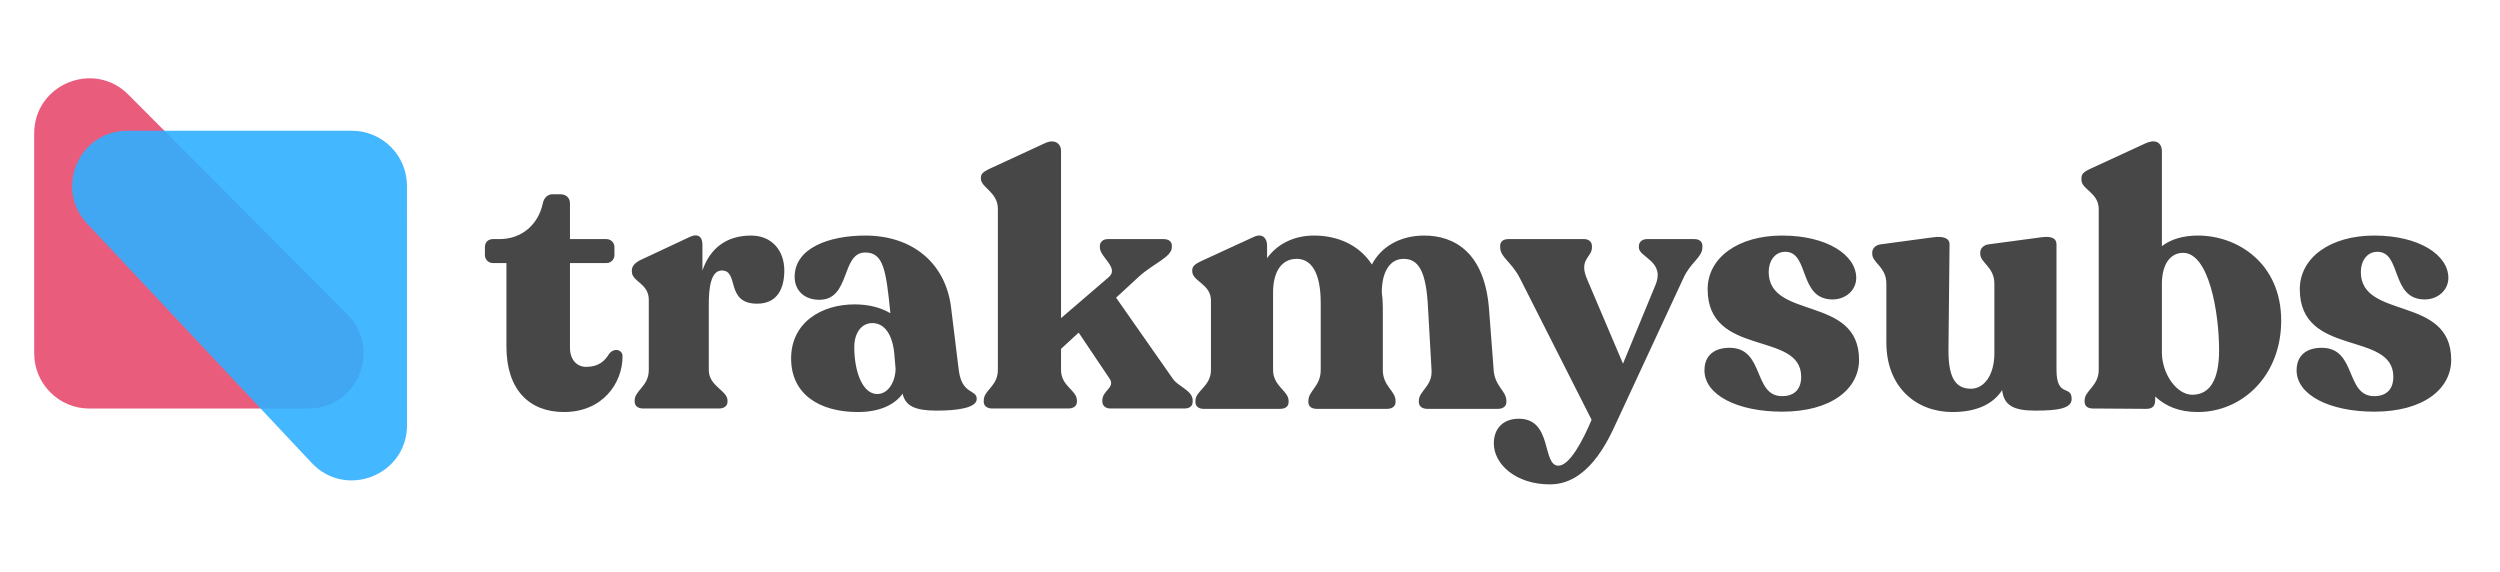
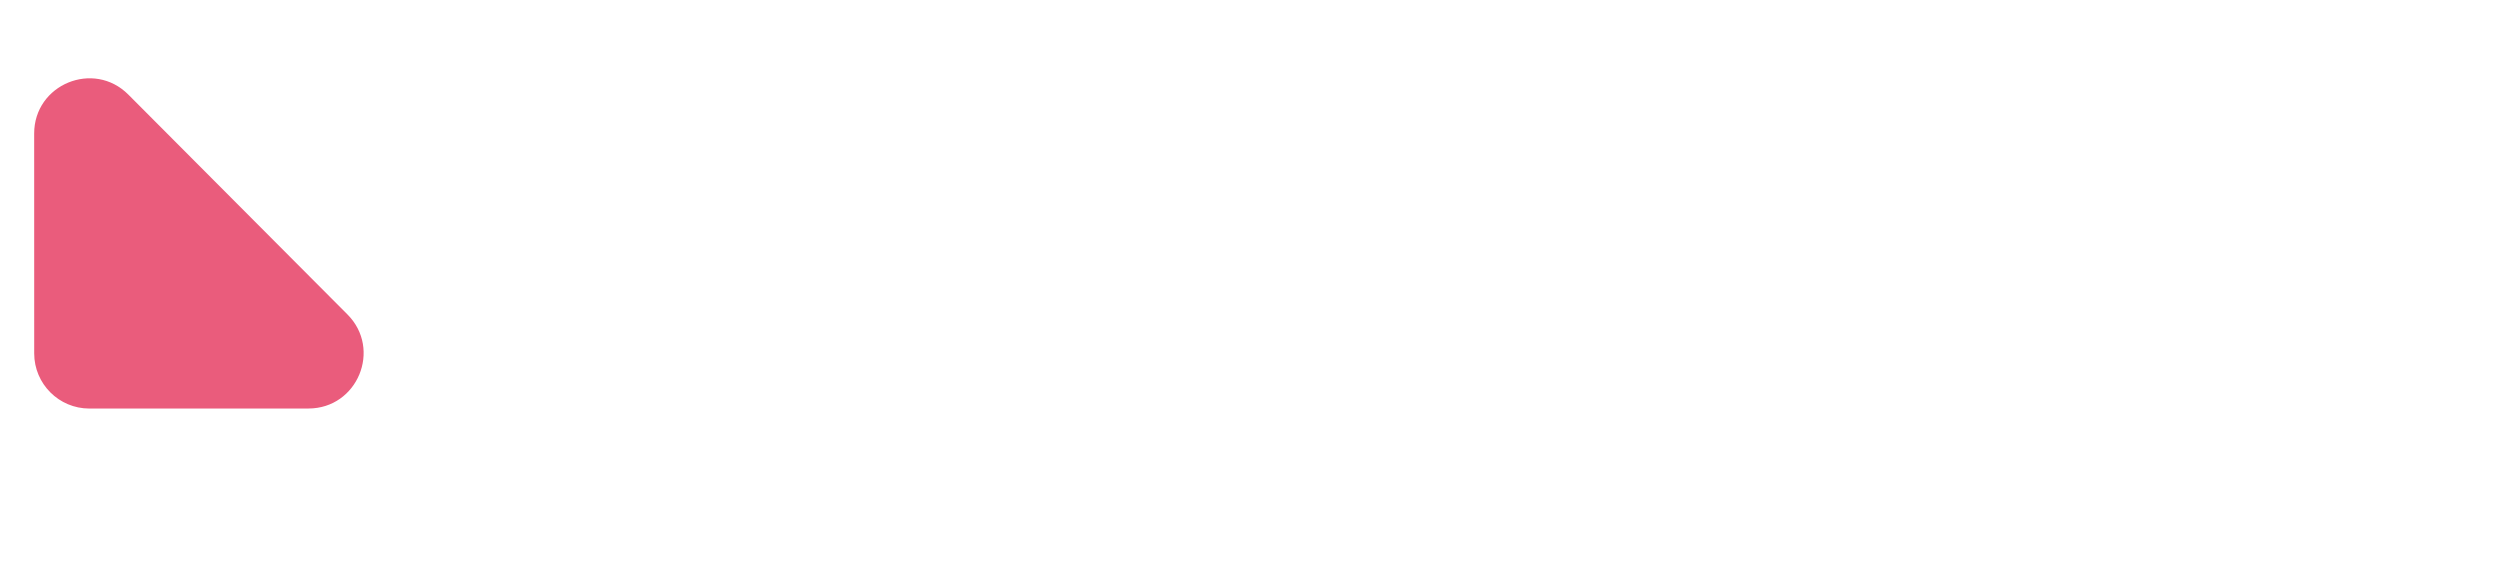
<svg xmlns="http://www.w3.org/2000/svg" width="153" height="35" viewBox="0 0 153 35" fill="none">
-   <path d="M34.515 25.216C32.376 25.216 30.994 23.834 30.994 21.22V16.101H30.173C29.892 16.101 29.676 15.885 29.676 15.604V15.129C29.676 14.826 29.871 14.632 30.173 14.632H30.584C31.901 14.632 32.938 13.768 33.219 12.45C33.284 12.105 33.521 11.889 33.802 11.889H34.299C34.644 11.889 34.882 12.105 34.882 12.45V14.632H37.107C37.388 14.632 37.604 14.848 37.604 15.129V15.604C37.604 15.885 37.388 16.101 37.107 16.101H34.882V21.285C34.882 22.019 35.314 22.451 35.854 22.451C36.696 22.451 37.042 22.041 37.28 21.652C37.582 21.263 38.1 21.393 38.1 21.803C38.1 23.466 36.869 25.216 34.515 25.216ZM45.97 14.416C47.244 14.416 48 15.345 48 16.554C48 17.634 47.59 18.585 46.337 18.585C44.371 18.585 45.257 16.554 44.177 16.554C43.486 16.554 43.378 17.678 43.378 18.628V22.646C43.378 23.639 44.523 23.898 44.523 24.503V24.59C44.523 24.849 44.306 25 44.004 25H39.36C39.058 25 38.842 24.849 38.842 24.59V24.503C38.842 23.898 39.706 23.639 39.706 22.646V18.347C39.706 17.332 38.669 17.246 38.669 16.619V16.554C38.669 16.295 38.842 16.101 39.166 15.928L42.211 14.502C42.773 14.243 42.989 14.546 42.989 14.978V16.554C43.464 15.172 44.479 14.416 45.97 14.416ZM58.676 22.646C58.87 24.179 59.777 23.812 59.777 24.417C59.777 24.978 58.525 25.13 57.337 25.13C56.041 25.13 55.414 24.87 55.241 24.093C54.788 24.719 53.924 25.216 52.498 25.216C50.187 25.216 48.416 24.158 48.416 21.933C48.416 19.751 50.252 18.628 52.304 18.628C53.211 18.628 53.945 18.844 54.485 19.168V19.103C54.226 16.554 54.075 15.453 52.952 15.453C51.461 15.453 52.066 18.347 50.144 18.347C49.237 18.347 48.632 17.786 48.632 16.943C48.632 15.172 50.749 14.416 52.952 14.416C55.846 14.416 57.855 16.101 58.201 18.779L58.676 22.646ZM53.686 24.114C54.399 24.114 54.809 23.294 54.809 22.559L54.723 21.566C54.572 20.27 54.01 19.773 53.384 19.773C52.736 19.773 52.282 20.356 52.282 21.242C52.282 22.775 52.801 24.114 53.686 24.114ZM71.782 23.186C72.106 23.661 72.992 23.898 72.992 24.503V24.59C72.992 24.849 72.797 25 72.495 25H67.959C67.657 25 67.462 24.827 67.462 24.568V24.503C67.462 23.898 68.261 23.726 67.916 23.186L66.015 20.356L64.935 21.35V22.646C64.935 23.639 65.907 23.877 65.907 24.503V24.59C65.907 24.849 65.691 25 65.389 25H60.723C60.421 25 60.205 24.849 60.205 24.59V24.503C60.205 23.877 61.069 23.639 61.069 22.646V12.774C61.069 11.759 60.032 11.478 60.032 10.938V10.852C60.032 10.614 60.226 10.506 60.507 10.355L63.963 8.757C64.568 8.476 64.935 8.822 64.935 9.21V19.47L67.851 16.965C68.521 16.403 67.311 15.734 67.311 15.15V15.064C67.311 14.805 67.505 14.632 67.808 14.632H71.221C71.523 14.632 71.718 14.783 71.718 15.042V15.129C71.718 15.734 70.551 16.144 69.687 16.943L68.305 18.218L71.782 23.186ZM91.412 22.646C91.477 23.639 92.189 23.92 92.189 24.525V24.611C92.189 24.87 91.973 25.022 91.671 25.022H87.351C87.049 25.022 86.833 24.87 86.833 24.611V24.525C86.833 23.92 87.675 23.639 87.61 22.646L87.394 18.822C87.286 16.641 86.833 15.842 85.904 15.842C85.018 15.842 84.565 16.706 84.565 17.894C84.608 18.196 84.629 18.477 84.629 18.801V22.646C84.629 23.639 85.407 23.92 85.407 24.525V24.611C85.407 24.87 85.191 25.022 84.889 25.022H80.59C80.266 25.022 80.072 24.87 80.072 24.611V24.525C80.072 23.92 80.828 23.639 80.828 22.646V18.542C80.828 16.706 80.266 15.842 79.359 15.842C78.365 15.842 77.912 16.727 77.912 17.894V22.646C77.912 23.639 78.862 23.92 78.862 24.525V24.611C78.862 24.87 78.668 25.022 78.344 25.022H73.678C73.354 25.022 73.16 24.87 73.16 24.611V24.525C73.16 23.92 74.11 23.639 74.11 22.646V18.39C74.11 17.375 72.965 17.224 72.965 16.598V16.533C72.965 16.274 73.181 16.144 73.484 15.993L76.724 14.502C77.264 14.243 77.545 14.589 77.545 15.021V15.798C78.171 14.934 79.186 14.416 80.417 14.416C81.908 14.416 83.204 15.021 83.96 16.187C84.543 15.064 85.731 14.416 87.157 14.416C89.014 14.416 90.872 15.453 91.131 18.952L91.412 22.646ZM103.691 14.632C103.993 14.632 104.187 14.783 104.187 15.042V15.129C104.187 15.755 103.453 16.058 103.021 17.03L98.939 25.821C98.334 27.16 97.124 29.644 94.856 29.644C92.739 29.644 91.422 28.391 91.422 27.138C91.422 26.231 91.983 25.626 92.955 25.626C95.029 25.626 94.359 28.499 95.374 28.499C96.044 28.499 96.843 27.03 97.405 25.691L93.02 17.03C92.502 16.014 91.811 15.755 91.811 15.129V15.042C91.811 14.783 92.005 14.632 92.307 14.632H96.951C97.232 14.632 97.427 14.805 97.427 15.064V15.15C97.427 15.755 96.606 15.863 97.124 17.073L99.327 22.257L101.315 17.44C101.919 15.971 100.299 15.755 100.299 15.15V15.064C100.299 14.805 100.515 14.632 100.796 14.632H103.691ZM109.065 25.194C106.344 25.194 104.313 24.179 104.313 22.667C104.313 21.695 104.983 21.285 105.847 21.285C108.007 21.285 107.272 24.244 109.065 24.244C109.713 24.244 110.232 23.92 110.232 23.056C110.232 20.226 104.508 21.89 104.508 17.699C104.508 15.777 106.365 14.416 109.065 14.416C111.808 14.416 113.601 15.604 113.601 17.008C113.601 17.764 112.953 18.326 112.154 18.326C110.059 18.326 110.75 15.41 109.26 15.41C108.59 15.41 108.244 16.014 108.244 16.641C108.244 19.6 113.774 18.045 113.774 22.019C113.774 23.812 112.068 25.194 109.065 25.194ZM125.857 22.624C125.857 24.374 126.785 23.531 126.785 24.417C126.785 25 125.943 25.13 124.561 25.13C123.221 25.13 122.638 24.806 122.53 23.877C121.969 24.741 120.953 25.216 119.485 25.216C117.303 25.216 115.445 23.726 115.445 20.961V17.354C115.445 16.338 114.581 16.079 114.581 15.539V15.453C114.581 15.215 114.776 14.999 115.078 14.956L118.297 14.524C118.923 14.438 119.312 14.567 119.312 14.956L119.247 21.35C119.225 23.121 119.679 23.79 120.629 23.79C121.429 23.79 122.055 22.948 122.055 21.63V17.354C122.055 16.338 121.191 16.079 121.191 15.539V15.453C121.191 15.215 121.385 14.999 121.688 14.956L124.906 14.524C125.533 14.438 125.857 14.567 125.857 14.956V22.624ZM134.512 14.416C136.952 14.416 139.609 16.122 139.609 19.622C139.609 23.034 137.19 25.216 134.512 25.216C133.367 25.216 132.546 24.87 131.898 24.266V24.46C131.898 24.87 131.725 25.022 131.336 25.022L128.075 25C127.772 25 127.578 24.849 127.578 24.59V24.503C127.578 23.898 128.442 23.639 128.442 22.624V12.796C128.442 11.781 127.384 11.608 127.384 11.003V10.917C127.384 10.658 127.492 10.528 127.967 10.312L131.293 8.778C131.833 8.519 132.308 8.649 132.308 9.275V15.064C132.87 14.632 133.626 14.416 134.512 14.416ZM134.166 24.158C135.268 24.158 135.808 23.207 135.808 21.436C135.808 19.103 135.181 15.474 133.604 15.474C132.827 15.474 132.308 16.166 132.308 17.375V21.566C132.308 22.883 133.216 24.158 134.166 24.158ZM145.304 25.194C142.583 25.194 140.552 24.179 140.552 22.667C140.552 21.695 141.222 21.285 142.086 21.285C144.246 21.285 143.511 24.244 145.304 24.244C145.952 24.244 146.471 23.92 146.471 23.056C146.471 20.226 140.747 21.89 140.747 17.699C140.747 15.777 142.604 14.416 145.304 14.416C148.047 14.416 149.84 15.604 149.84 17.008C149.84 17.764 149.192 18.326 148.393 18.326C146.298 18.326 146.989 15.41 145.499 15.41C144.829 15.41 144.483 16.014 144.483 16.641C144.483 19.6 150.013 18.045 150.013 22.019C150.013 23.812 148.307 25.194 145.304 25.194Z" fill="#474747" />
  <path d="M2.093 21.629L2.091 8.173C2.09 5.164 5.732 3.659 7.856 5.791L21.264 19.244C23.384 21.372 21.877 25.001 18.874 25.001L5.469 25.003C3.605 25.003 2.094 23.493 2.093 21.629Z" fill="#EA5C7C" />
-   <path d="M24.906 11.375L24.909 26.02C24.91 29.079 21.166 30.56 19.073 28.329L5.333 13.687C3.311 11.532 4.838 8.003 7.793 8.002L21.531 8C23.395 8 24.906 9.511 24.906 11.375Z" fill="#2FAFFF" fill-opacity="0.9" />
</svg>